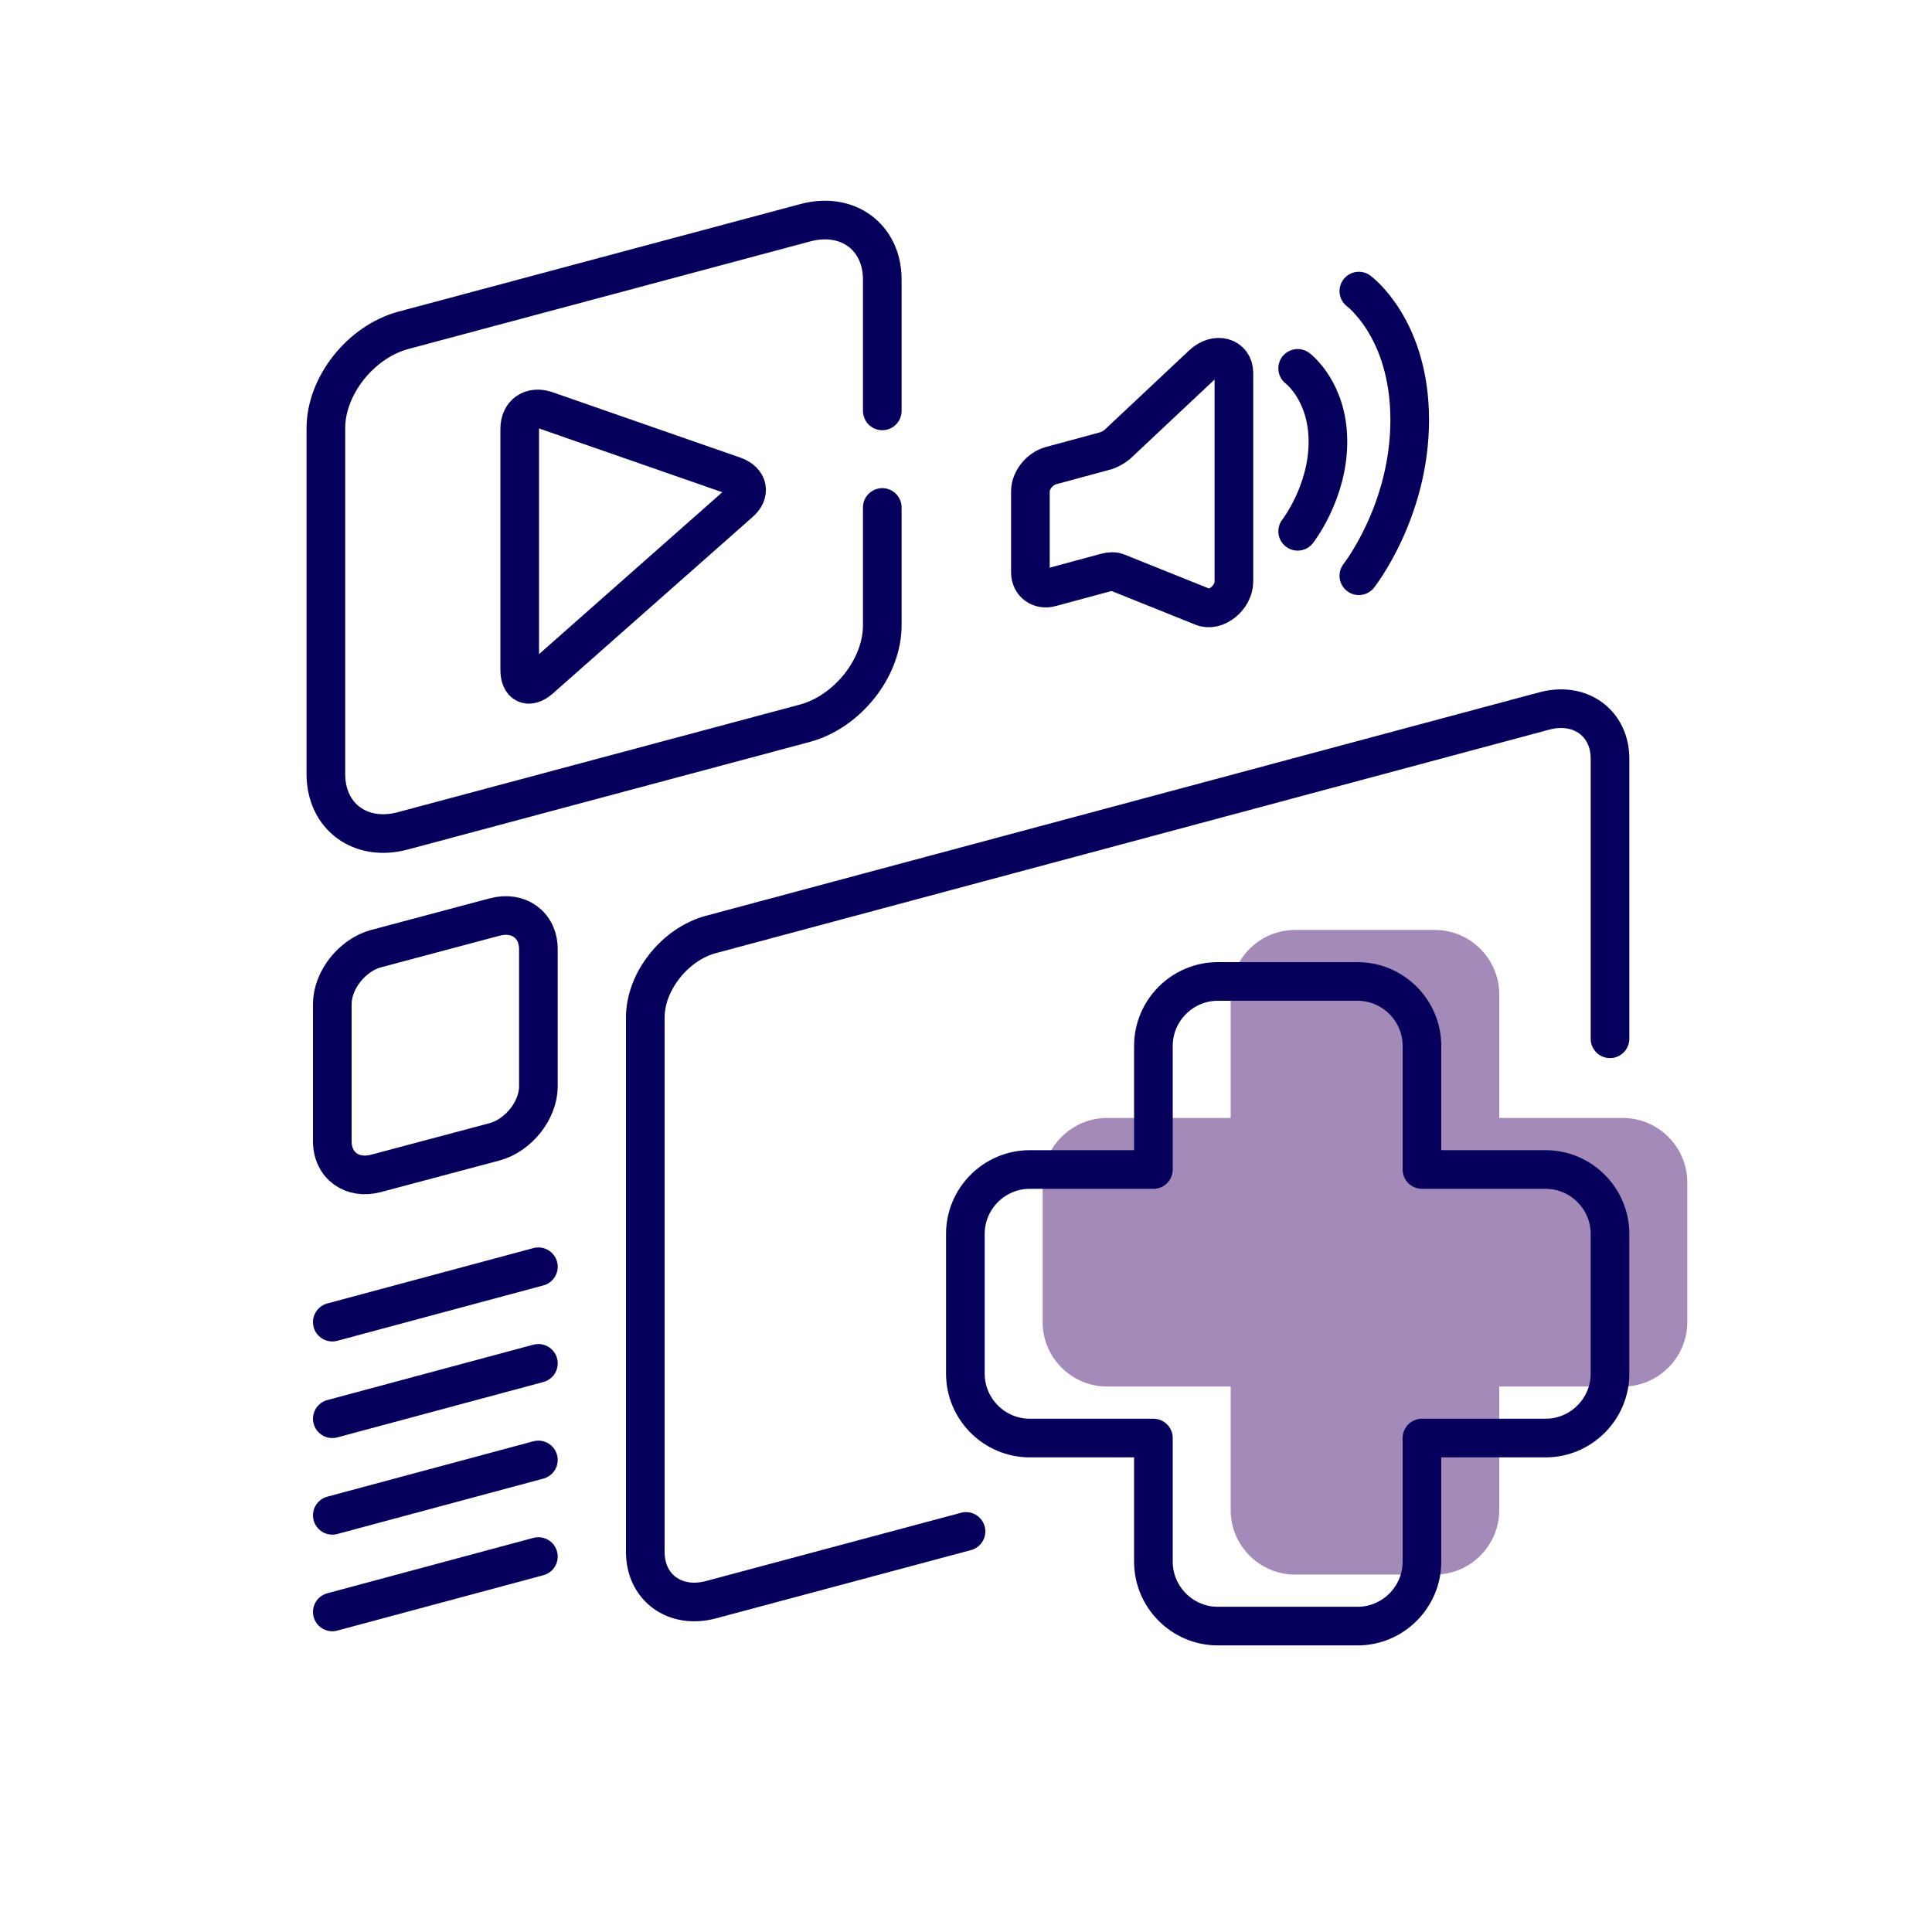
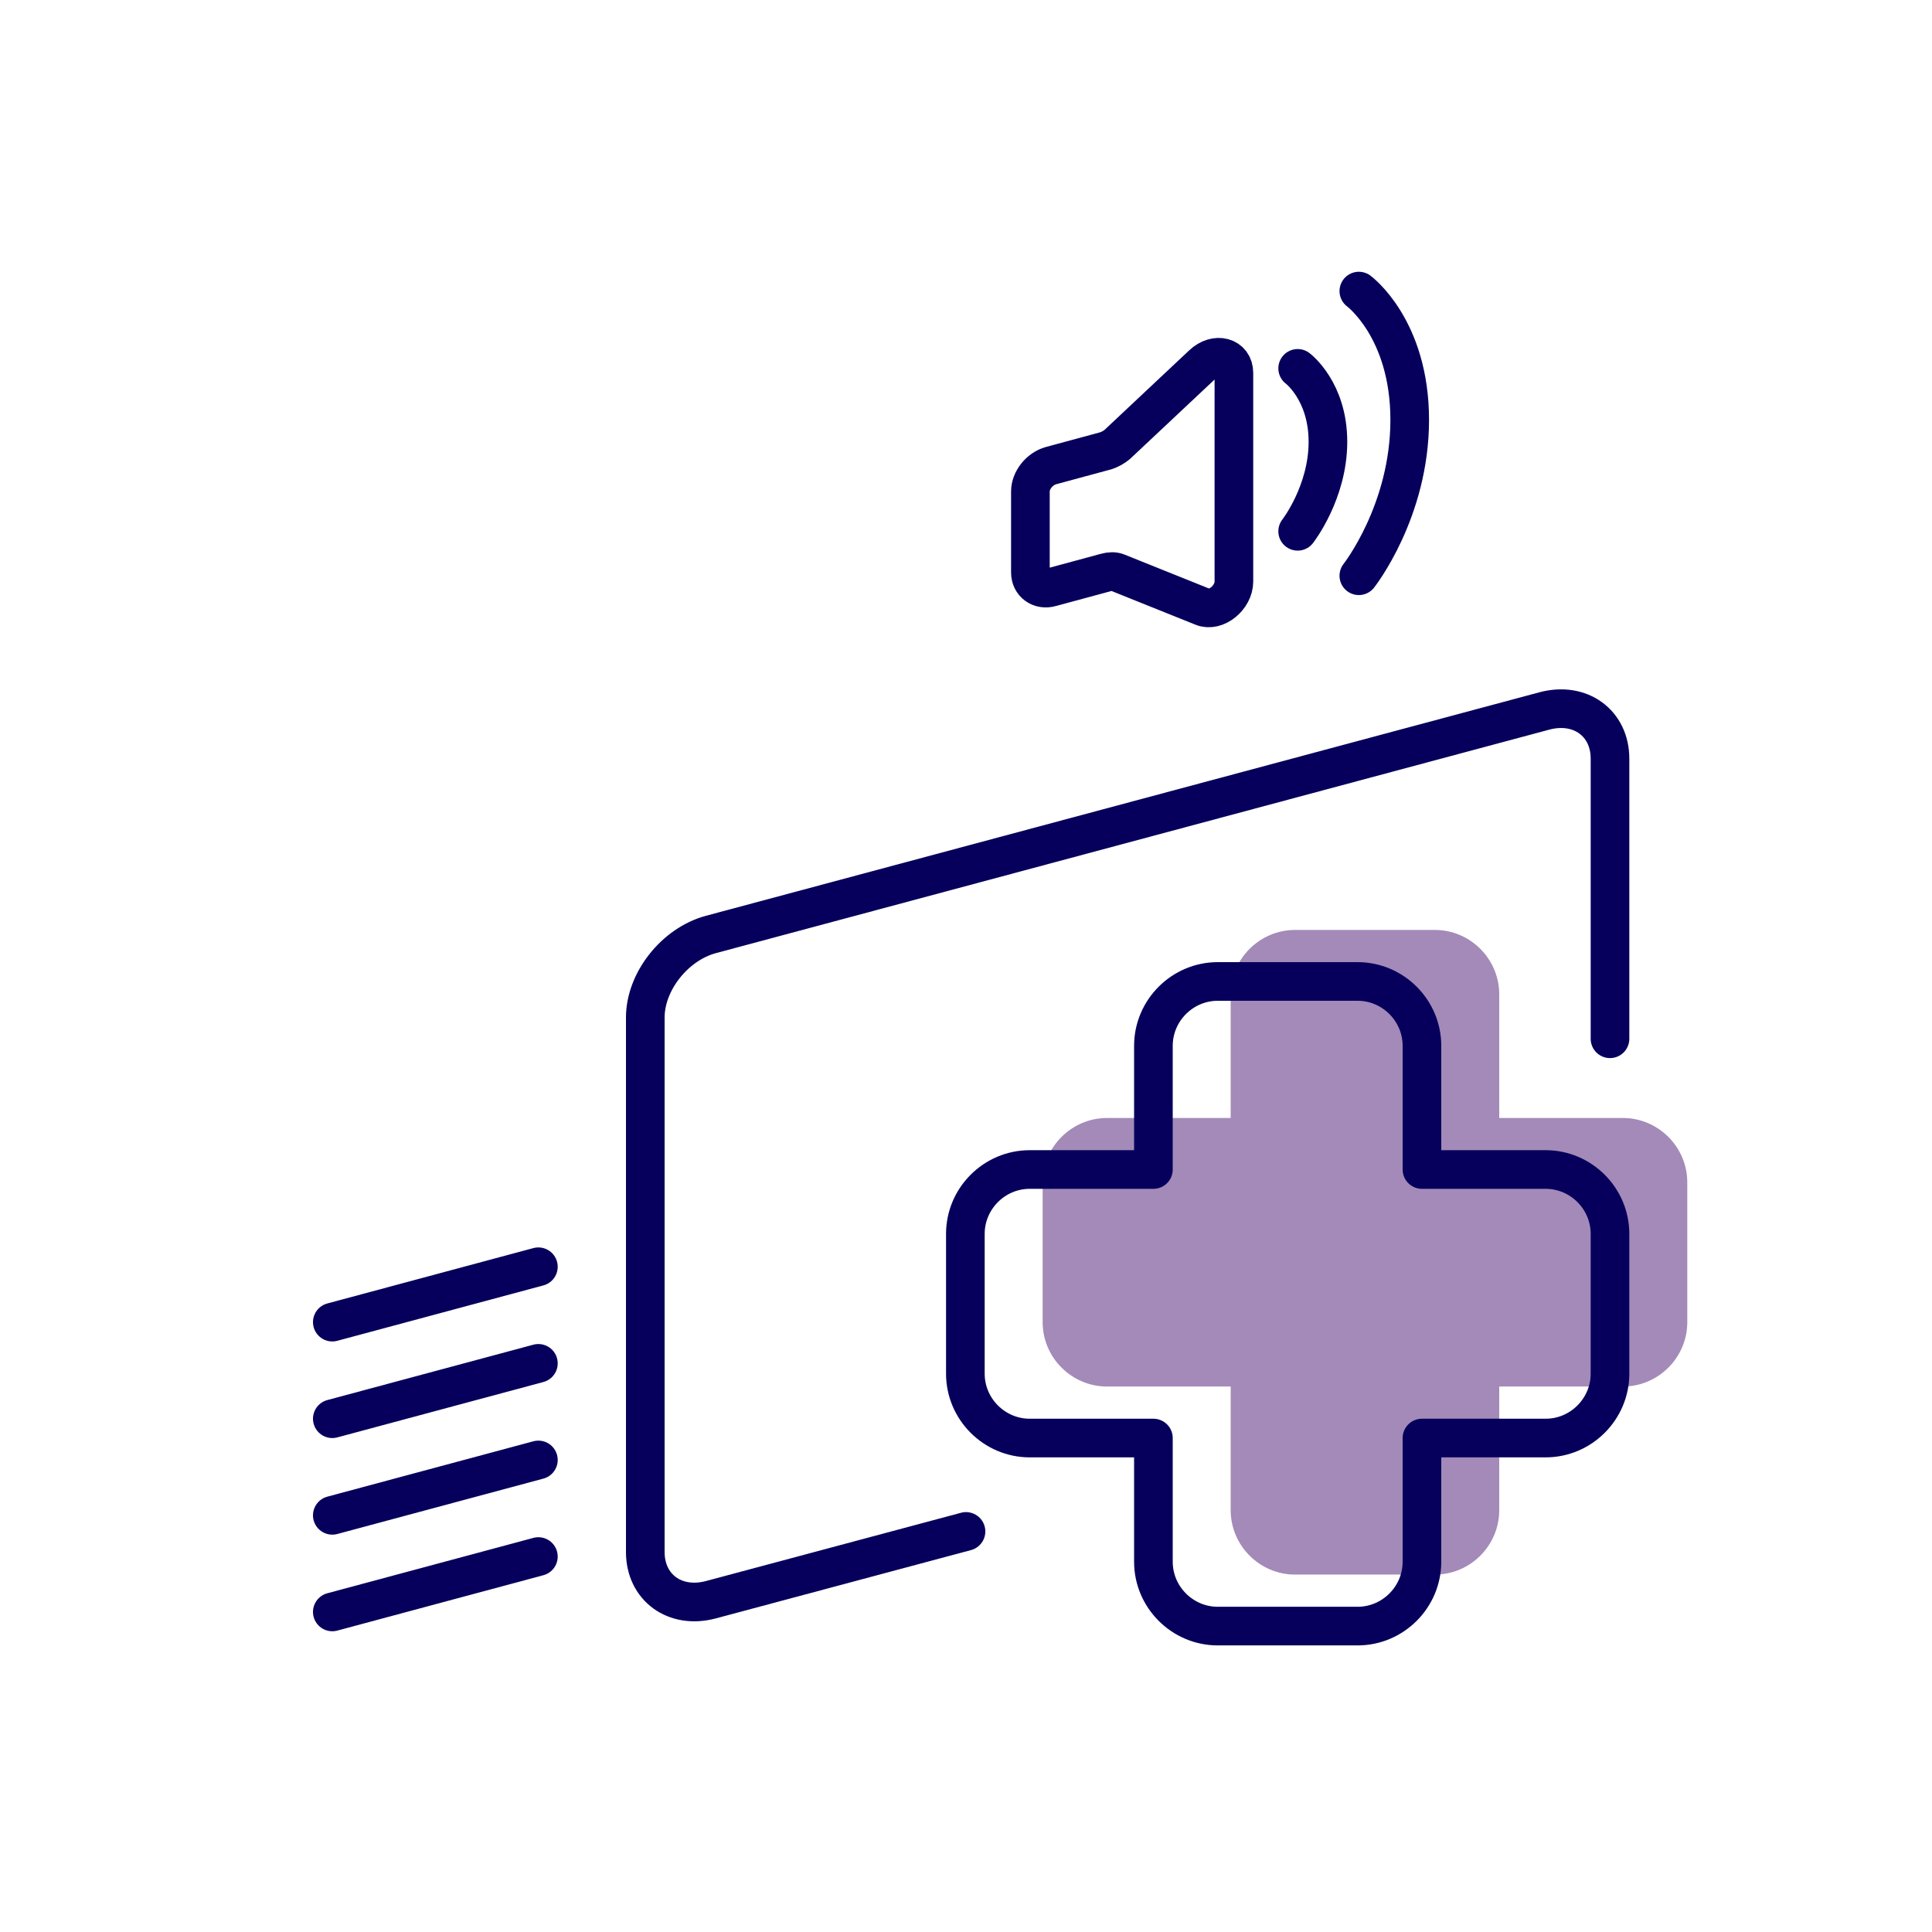
<svg xmlns="http://www.w3.org/2000/svg" id="icons_x5F_outlines" viewBox="0 0 300 300">
  <defs>
    <style>      .st0, .st1 {        fill: none;      }      .st2 {        fill: #fff;      }      .st2, .st1 {        stroke: #06005c;        stroke-linecap: round;        stroke-linejoin: round;        stroke-width: 6px;      }      .st3 {        fill: #997eb1;        opacity: .9;      }      .st4 {        clip-path: url(#clippath);      }    </style>
    <clipPath id="clippath">
-       <rect class="st0" x="351.9" y="-245.2" width="674" height="781.4" />
-     </clipPath>
+       </clipPath>
  </defs>
  <g>
-     <path class="st1" d="M137,63.8v-20.4c0-6.6-5.4-10.6-12-8.8l-62.4,16.7c-6.6,1.8-12,8.6-12,15.2v53.7c0,6.6,5.4,10.6,12,8.8l62.4-16.7c6.6-1.8,12-8.6,12-15.2v-18.3" />
-     <path class="st1" d="M80.7,66.6c0-2.4,1.8-3.6,4-2.9l29.3,10.2c2.2.8,2.6,2.7.8,4.2l-30.9,27.3c-1.8,1.6-3.2.9-3.2-1.4v-37.4Z" />
-   </g>
-   <path class="st1" d="M76.8,177.3l-18.4,4.9c-3.7,1-6.8-1.2-6.8-5v-21.3c0-3.7,3.1-7.6,6.8-8.6l18.4-4.9c3.7-1,6.8,1.2,6.8,5v21.3c0,3.7-3.1,7.6-6.8,8.6Z" />
+     </g>
  <path class="st1" d="M150,237.8l-39.6,10.6c-5.6,1.5-10.2-1.9-10.2-7.4v-83c0-5.6,4.6-11.4,10.2-12.9l129.4-34.7c5.6-1.5,10.2,1.9,10.2,7.4v43.5" />
  <g>
    <path class="st1" d="M160,88.9v-12.6c0-1.7,1.4-3.5,3.2-4l8.5-2.3c.6-.2,1.2-.5,1.8-1l13.2-12.4c2.1-2,4.9-1.2,4.9,1.3v32.4c0,2.5-2.8,4.8-4.9,3.9l-13.2-5.3c-.5-.2-1.1-.2-1.8,0l-8.5,2.3c-1.7.5-3.2-.6-3.2-2.3Z" />
    <path class="st1" d="M201.5,57.2s4.7,3.5,4.7,11.4-4.7,13.9-4.7,13.9" />
    <path class="st1" d="M211,45.2s7.9,5.8,7.9,20-7.9,24.2-7.9,24.2" />
  </g>
  <g>
    <line class="st2" x1="51.6" y1="205.3" x2="83.6" y2="196.7" />
    <line class="st2" x1="51.6" y1="220.3" x2="83.6" y2="211.7" />
    <line class="st2" x1="51.6" y1="235.3" x2="83.6" y2="226.7" />
    <line class="st2" x1="51.6" y1="250.3" x2="83.6" y2="241.7" />
  </g>
  <g class="st4">
    <image width="903" height="546" transform="translate(230.6 -727.9) scale(2.5)" />
  </g>
  <path class="st3" d="M252,173.6h-19.2v-19.2c0-5.5-4.5-10-10-10h-21.7c-5.5,0-10,4.5-10,10v19.2h-19.2c-5.5,0-10,4.5-10,10v21.7c0,5.5,4.5,10,10,10h19.2v19.2c0,5.5,4.5,10,10,10h21.7c5.5,0,10-4.5,10-10v-19.2h19.2c5.5,0,10-4.5,10-10v-21.7c0-5.5-4.5-10-10-10Z" />
  <path class="st1" d="M240,181.6h-19.2v-19.2c0-5.5-4.5-10-10-10h-21.7c-5.5,0-10,4.5-10,10v19.2h-19.2c-5.5,0-10,4.5-10,10v21.7c0,5.5,4.5,10,10,10h19.2v19.2c0,5.5,4.5,10,10,10h21.7c5.5,0,10-4.5,10-10v-19.2h19.2c5.5,0,10-4.5,10-10v-21.7c0-5.5-4.5-10-10-10Z" />
</svg>